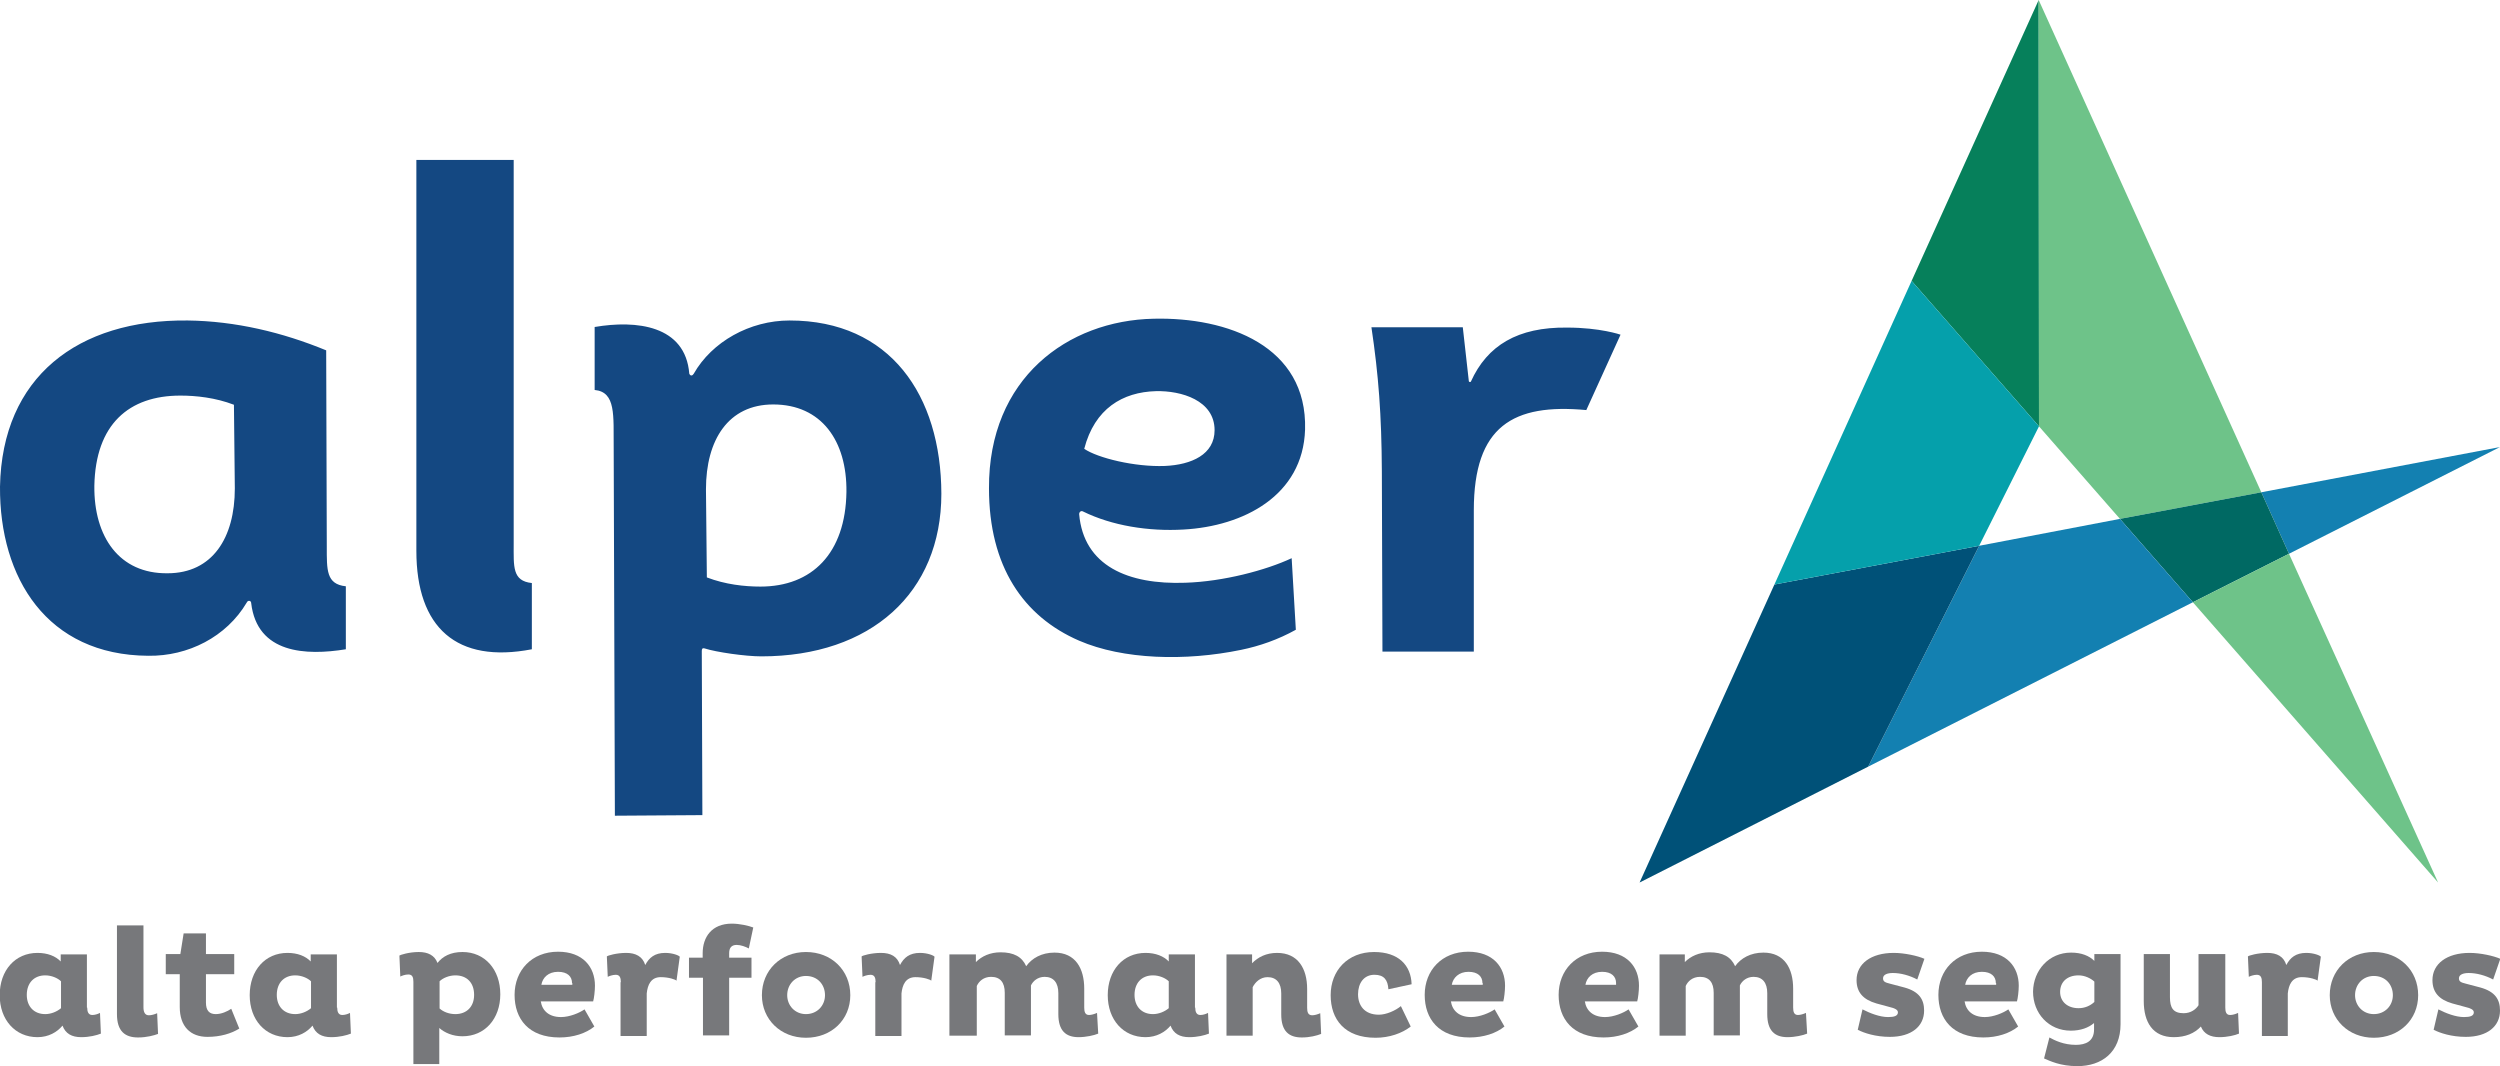
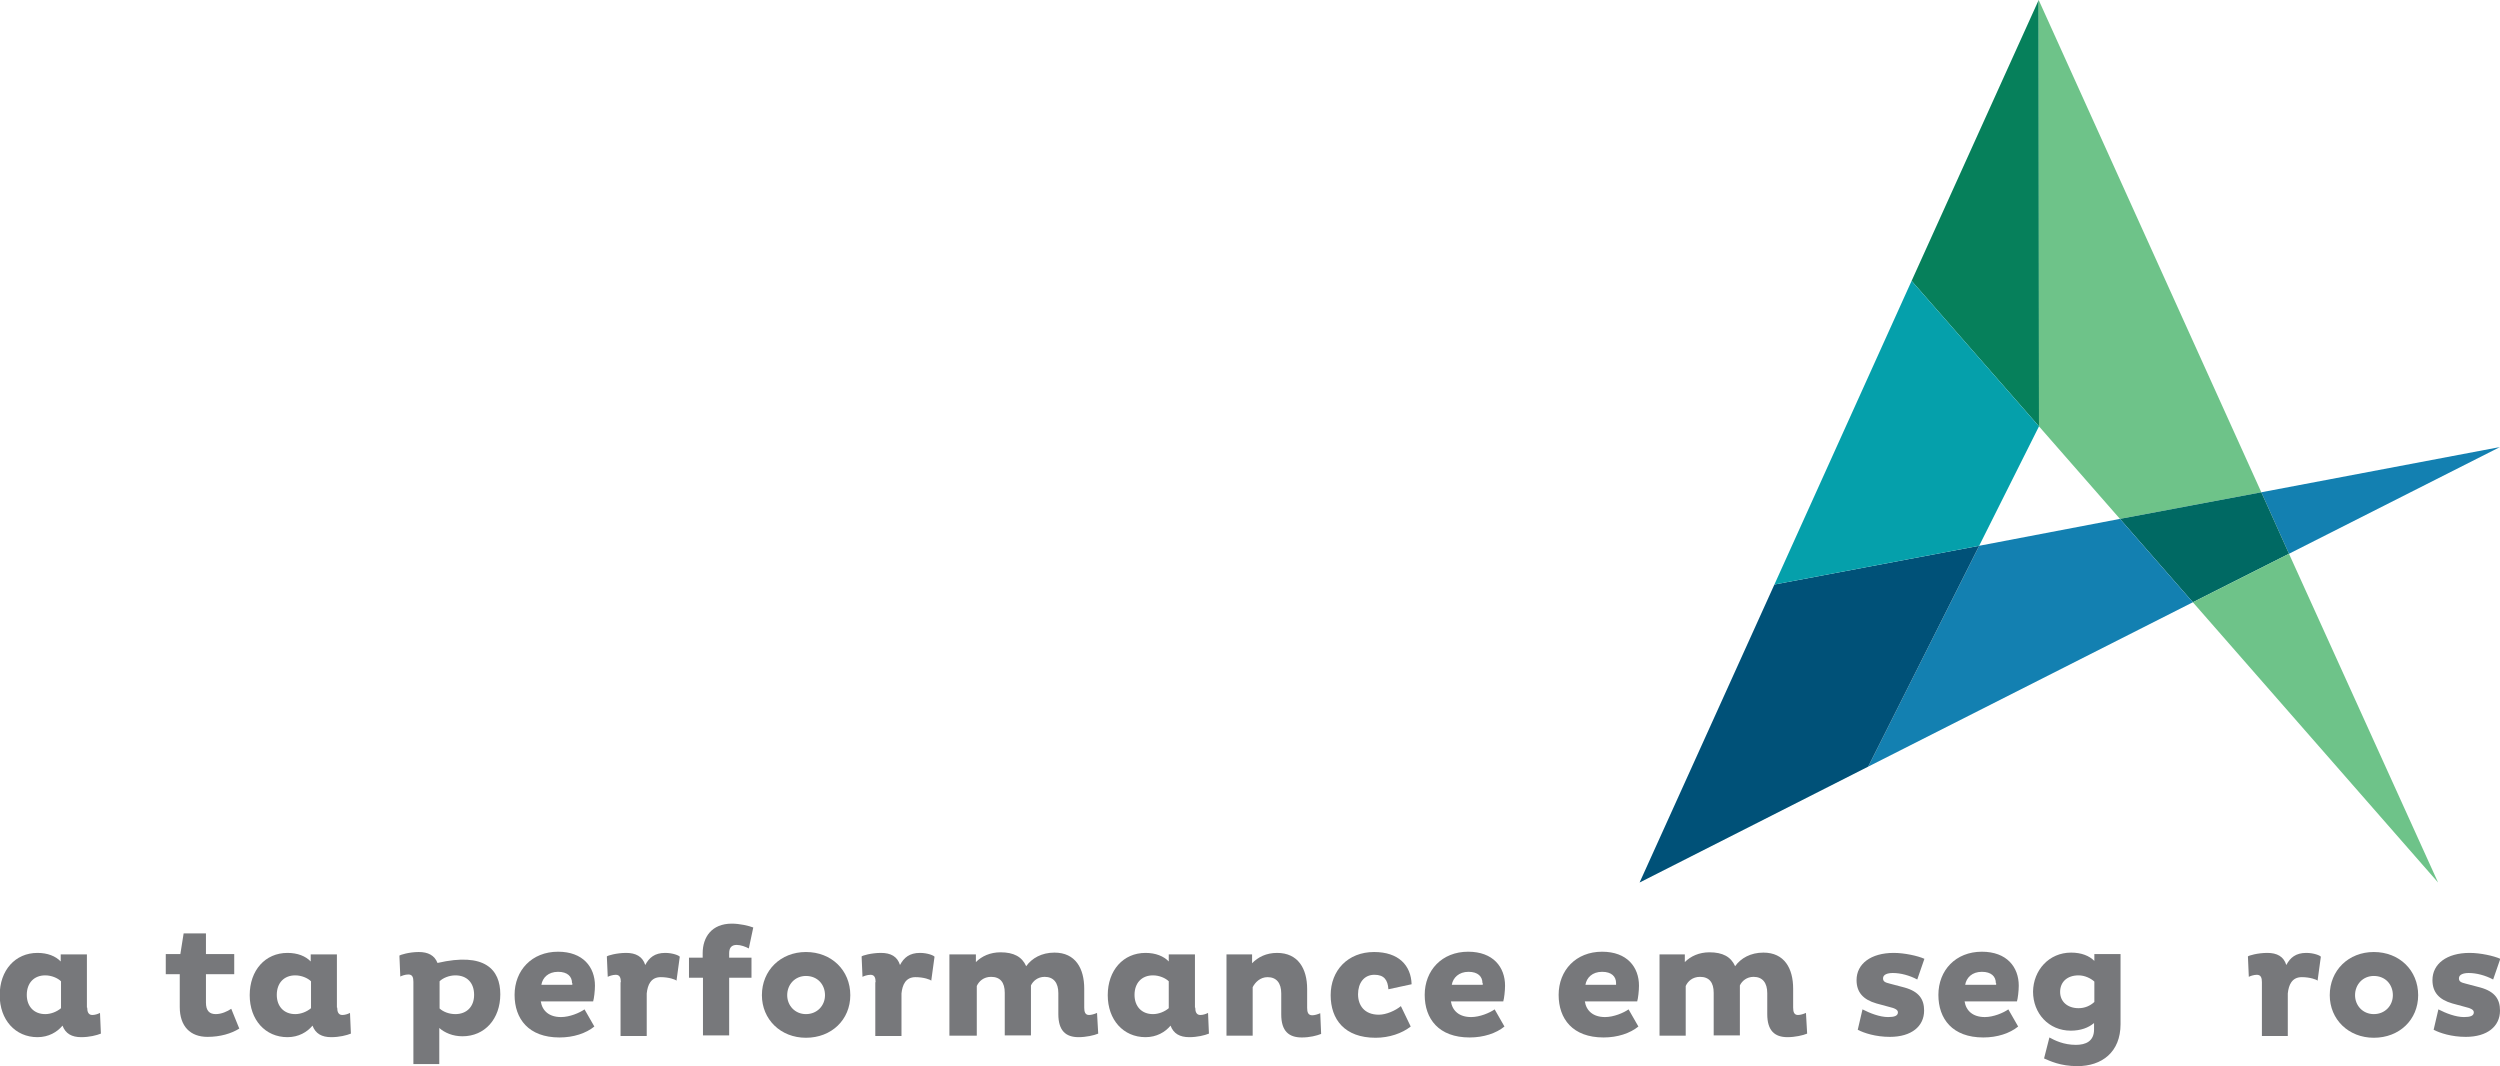
<svg xmlns="http://www.w3.org/2000/svg" width="143" height="61" viewBox="0 0 143 61" fill="none">
  <g clip-path="url(#clip0)">
    <path d="M116.613 0L116.63 24.387L109.344 16.066L116.613 0Z" fill="#06805B" />
    <path d="M116.613 0L129.347 28.158L121.261 29.68L116.63 24.387L116.613 0Z" fill="#6EC389" />
    <path d="M129.347 28.158L130.93 31.675L143 25.57L129.347 28.158Z" fill="#1380B1" />
    <path d="M129.347 28.158L130.93 31.675L125.432 34.449L121.261 29.68L129.347 28.158Z" fill="#006963" />
    <path d="M125.432 34.449L130.93 31.675L139.459 50.481L125.432 34.449Z" fill="#6EC389" />
    <path d="M121.261 29.68L125.432 34.449L106.859 43.852L113.208 31.219L121.261 29.68Z" fill="#1380B1" />
    <path d="M93.784 50.481L101.496 33.434L113.208 31.219L106.859 43.852L93.784 50.481Z" fill="#005178" />
    <path d="M109.344 16.066L116.63 24.387L113.208 31.219L101.496 33.434L109.344 16.066Z" fill="#05A0AB" />
-     <path d="M40.381 27.989C40.381 25.164 41.657 23.135 44.228 23.135C46.986 23.135 48.45 25.215 48.416 28.141C48.365 31.658 46.441 33.553 43.496 33.553C42.594 33.553 41.487 33.434 40.432 33.028L40.381 27.989ZM84.132 21.833C84.098 21.867 84.013 21.867 84.013 21.765L83.672 18.721H78.446C78.854 21.461 79.025 23.727 79.042 26.957L79.076 37.273H84.302V29.189C84.302 24.369 86.549 23.067 90.737 23.456L92.695 19.144C92.695 19.144 91.537 18.738 89.63 18.738C86.822 18.704 85.068 19.753 84.132 21.833ZM66.631 26.653C68.163 26.585 69.474 25.993 69.474 24.606C69.474 22.898 67.568 22.34 66.121 22.374C64.214 22.425 62.614 23.372 62.018 25.672C62.784 26.196 64.912 26.72 66.631 26.653ZM74.122 36.022C73.117 36.58 72.062 36.952 70.989 37.172C67.806 37.831 64.231 37.73 61.728 36.647C58.528 35.261 56.57 32.386 56.57 27.938C56.536 21.63 61.081 18.332 65.984 18.231C70.206 18.129 74.786 19.787 74.65 24.573C74.53 28.361 71.109 30.102 67.704 30.289C65.695 30.407 63.601 30.069 61.95 29.257C61.831 29.189 61.728 29.291 61.728 29.409C61.984 32.369 64.52 33.451 67.806 33.333C69.968 33.265 72.402 32.622 73.883 31.929L74.122 36.022ZM30.422 33.35C29.298 33.231 29.383 32.419 29.383 31.083V9.149H23.816V31.506C23.816 35.92 26.132 37.966 30.422 37.138V33.35ZM13.432 27.938C13.432 30.762 12.155 32.791 9.584 32.791C6.827 32.825 5.363 30.711 5.397 27.786C5.465 24.268 7.371 22.628 10.316 22.628C11.219 22.628 12.325 22.746 13.381 23.152L13.432 27.938ZM19.782 33.536C18.658 33.417 18.692 32.605 18.692 31.269L18.658 20.04C16.156 19.009 13.466 18.366 10.742 18.332C4.443 18.264 0.119 21.562 7.10431e-05 27.836C-0.034 33.062 2.69 37.476 8.478 37.51C10.759 37.544 12.955 36.428 14.113 34.466C14.181 34.313 14.368 34.347 14.368 34.499C14.709 37.391 17.5 37.51 19.782 37.138V33.536ZM45.164 18.332C42.883 18.332 40.721 19.55 39.683 21.376C39.614 21.494 39.495 21.528 39.427 21.376C39.206 18.603 36.397 18.298 34.014 18.704V22.306C35.239 22.425 35.086 23.761 35.103 25.604L35.171 46.659L40.176 46.625L40.142 37.239C40.142 37.121 40.176 37.053 40.295 37.087C40.976 37.307 42.645 37.544 43.547 37.544C49.812 37.544 53.846 33.908 53.846 28.242C53.829 22.611 50.918 18.332 45.164 18.332Z" fill="#144882" />
    <path d="M4.988 57.635C4.988 57.871 5.056 58.057 5.277 58.057C5.431 58.057 5.584 58.007 5.72 57.939L5.771 59.123C5.516 59.224 5.107 59.326 4.648 59.326C4.103 59.326 3.745 59.123 3.575 58.666C3.269 59.038 2.775 59.326 2.145 59.326C0.868 59.326 -0.017 58.328 -0.017 56.924C-0.017 55.504 0.868 54.506 2.145 54.506C2.724 54.506 3.184 54.692 3.473 54.996V54.591H4.971V57.635H4.988ZM3.49 56.13C3.303 55.944 2.945 55.791 2.588 55.791C1.941 55.791 1.532 56.231 1.532 56.907C1.532 57.567 1.941 58.007 2.588 58.007C2.911 58.007 3.252 57.871 3.49 57.669V56.13Z" fill="#77787B" />
-     <path d="M8.206 52.916V57.618C8.206 57.888 8.291 58.074 8.512 58.074C8.665 58.074 8.835 58.024 8.989 57.956L9.04 59.14C8.818 59.224 8.393 59.343 7.899 59.343C7.15 59.343 6.69 58.988 6.69 58.007V52.933H8.206V52.916Z" fill="#77787B" />
    <path d="M11.78 53.39V54.574H13.398V55.724H11.78V57.347C11.78 57.821 11.985 58.007 12.342 58.007C12.666 58.007 13.006 57.854 13.227 57.702L13.687 58.835C13.227 59.123 12.598 59.309 11.866 59.309C10.895 59.309 10.282 58.717 10.282 57.601V55.724H9.482V54.574H10.316L10.504 53.39H11.78Z" fill="#77787B" />
    <path d="M19.288 57.635C19.288 57.871 19.356 58.057 19.577 58.057C19.731 58.057 19.884 58.007 20.02 57.939L20.071 59.123C19.816 59.224 19.407 59.326 18.948 59.326C18.403 59.326 18.045 59.123 17.875 58.666C17.569 59.038 17.075 59.326 16.445 59.326C15.168 59.326 14.283 58.328 14.283 56.924C14.283 55.504 15.168 54.506 16.445 54.506C17.024 54.506 17.483 54.692 17.773 54.996V54.591H19.271V57.635H19.288ZM17.79 56.13C17.603 55.944 17.245 55.791 16.888 55.791C16.241 55.791 15.832 56.231 15.832 56.907C15.832 57.567 16.241 58.007 16.888 58.007C17.211 58.007 17.552 57.871 17.79 57.669V56.13Z" fill="#77787B" />
-     <path d="M23.646 60.898V56.163C23.646 55.91 23.595 55.74 23.357 55.74C23.169 55.74 22.948 55.825 22.897 55.859L22.846 54.658C22.88 54.624 23.391 54.455 23.953 54.455C24.48 54.455 24.855 54.641 25.025 55.081C25.314 54.709 25.774 54.455 26.455 54.455C27.732 54.455 28.617 55.453 28.617 56.873C28.617 58.277 27.732 59.275 26.455 59.275C25.893 59.275 25.434 59.072 25.127 58.801V60.865H23.646V60.898ZM25.144 56.129V57.685C25.366 57.888 25.706 58.007 26.046 58.007C26.693 58.007 27.119 57.584 27.119 56.907C27.119 56.214 26.71 55.791 26.046 55.791C25.689 55.791 25.331 55.943 25.144 56.129Z" fill="#77787B" />
+     <path d="M23.646 60.898V56.163C23.646 55.91 23.595 55.74 23.357 55.74C23.169 55.74 22.948 55.825 22.897 55.859L22.846 54.658C22.88 54.624 23.391 54.455 23.953 54.455C24.48 54.455 24.855 54.641 25.025 55.081C27.732 54.455 28.617 55.453 28.617 56.873C28.617 58.277 27.732 59.275 26.455 59.275C25.893 59.275 25.434 59.072 25.127 58.801V60.865H23.646V60.898ZM25.144 56.129V57.685C25.366 57.888 25.706 58.007 26.046 58.007C26.693 58.007 27.119 57.584 27.119 56.907C27.119 56.214 26.71 55.791 26.046 55.791C25.689 55.791 25.331 55.943 25.144 56.129Z" fill="#77787B" />
    <path d="M33.997 58.717C33.52 59.106 32.805 59.343 32.005 59.343C30.234 59.343 29.434 58.277 29.434 56.907C29.434 55.504 30.422 54.438 31.92 54.438C33.35 54.438 34.031 55.318 34.031 56.383C34.031 56.671 33.98 57.11 33.928 57.279H30.932C31.017 57.821 31.409 58.176 32.09 58.176C32.584 58.176 33.145 57.939 33.435 57.736L33.997 58.717ZM32.72 56.231C32.72 55.859 32.464 55.588 31.92 55.588C31.358 55.588 31.034 55.926 30.966 56.332H32.737V56.231H32.72Z" fill="#77787B" />
    <path d="M35.512 56.18C35.512 55.944 35.461 55.758 35.222 55.758C35.035 55.758 34.814 55.842 34.763 55.876L34.712 54.709C34.746 54.658 35.273 54.506 35.818 54.506C36.363 54.506 36.755 54.709 36.908 55.199C37.129 54.777 37.453 54.506 38.048 54.506C38.491 54.506 38.849 54.658 38.883 54.726L38.695 56.096C38.644 56.028 38.253 55.893 37.793 55.893C37.231 55.893 37.044 56.333 36.993 56.823V59.258H35.495V56.18H35.512Z" fill="#77787B" />
    <path d="M39.393 54.777H40.193V54.523C40.193 53.61 40.704 52.832 41.862 52.832C42.304 52.832 42.815 52.95 43.087 53.052L42.832 54.252C42.645 54.151 42.372 54.049 42.134 54.049C41.828 54.049 41.708 54.235 41.708 54.523V54.777H42.985V55.926H41.708V59.224H40.21V55.926H39.41V54.777H39.393Z" fill="#77787B" />
    <path d="M46.1 54.455C47.565 54.455 48.637 55.504 48.637 56.924C48.637 58.328 47.565 59.36 46.1 59.36C44.653 59.36 43.581 58.311 43.581 56.924C43.581 55.504 44.653 54.455 46.1 54.455ZM46.1 58.007C46.747 58.007 47.19 57.516 47.19 56.924C47.19 56.316 46.764 55.825 46.1 55.825C45.471 55.825 45.028 56.316 45.028 56.924C45.028 57.516 45.471 58.007 46.1 58.007Z" fill="#77787B" />
    <path d="M50.084 56.18C50.084 55.944 50.033 55.758 49.795 55.758C49.607 55.758 49.386 55.842 49.335 55.876L49.284 54.709C49.318 54.658 49.846 54.506 50.391 54.506C50.952 54.506 51.327 54.709 51.48 55.199C51.701 54.777 52.025 54.506 52.621 54.506C53.063 54.506 53.421 54.658 53.455 54.726L53.267 56.096C53.216 56.028 52.825 55.893 52.365 55.893C51.803 55.893 51.616 56.333 51.565 56.823V59.258H50.067V56.18H50.084Z" fill="#77787B" />
    <path d="M55.821 54.574V55.03C56.161 54.692 56.638 54.472 57.234 54.472C57.983 54.472 58.46 54.726 58.698 55.267C59.022 54.81 59.583 54.489 60.315 54.489C61.524 54.489 62.018 55.402 62.018 56.552V57.635C62.018 57.871 62.069 58.057 62.29 58.057C62.426 58.057 62.596 58.007 62.75 57.939L62.818 59.123C62.58 59.224 62.12 59.326 61.694 59.326C60.962 59.326 60.537 58.954 60.537 58.007V56.806C60.537 56.214 60.264 55.876 59.754 55.876C59.362 55.876 59.09 56.113 58.97 56.366V59.224H57.472V56.789C57.472 56.197 57.217 55.876 56.689 55.876C56.264 55.876 55.991 56.13 55.872 56.4V59.241H54.306V54.59H55.821V54.574Z" fill="#77787B" />
    <path d="M68.368 57.635C68.368 57.871 68.436 58.057 68.657 58.057C68.81 58.057 68.963 58.007 69.1 57.939L69.151 59.123C68.895 59.224 68.487 59.326 68.027 59.326C67.482 59.326 67.125 59.123 66.955 58.666C66.648 59.038 66.155 59.326 65.525 59.326C64.248 59.326 63.363 58.328 63.363 56.924C63.363 55.504 64.248 54.506 65.525 54.506C66.103 54.506 66.563 54.692 66.853 54.996V54.591H68.351V57.635H68.368ZM66.853 56.13C66.665 55.944 66.308 55.791 65.95 55.791C65.303 55.791 64.895 56.231 64.895 56.907C64.895 57.567 65.303 58.007 65.95 58.007C66.274 58.007 66.614 57.871 66.853 57.669V56.13Z" fill="#77787B" />
    <path d="M71.619 54.574V55.098C71.96 54.743 72.436 54.506 73.049 54.506C74.258 54.506 74.769 55.419 74.769 56.569V57.652C74.769 57.888 74.82 58.074 75.058 58.074C75.194 58.074 75.364 58.024 75.518 57.956L75.569 59.14C75.313 59.241 74.922 59.343 74.462 59.343C73.713 59.343 73.287 58.971 73.287 58.024V56.823C73.287 56.231 73.015 55.893 72.504 55.893C72.079 55.893 71.789 56.197 71.653 56.468V59.241H70.155V54.591H71.619V54.574Z" fill="#77787B" />
    <path d="M80.693 58.717C80.199 59.106 79.467 59.36 78.684 59.36C76.914 59.36 76.114 58.311 76.114 56.924C76.114 55.504 77.101 54.455 78.599 54.455C79.995 54.455 80.71 55.216 80.744 56.299L79.416 56.586C79.382 56.062 79.178 55.757 78.616 55.757C78.02 55.757 77.68 56.231 77.68 56.874C77.68 57.499 78.037 58.041 78.871 58.041C79.297 58.041 79.825 57.804 80.131 57.55L80.693 58.717Z" fill="#77787B" />
    <path d="M86.055 58.717C85.579 59.106 84.864 59.343 84.064 59.343C82.293 59.343 81.493 58.277 81.493 56.907C81.493 55.504 82.48 54.438 83.978 54.438C85.409 54.438 86.089 55.318 86.089 56.383C86.089 56.671 86.038 57.11 85.987 57.279H82.991C83.076 57.821 83.468 58.176 84.149 58.176C84.642 58.176 85.204 57.939 85.494 57.736L86.055 58.717ZM84.796 56.231C84.796 55.859 84.54 55.588 83.996 55.588C83.451 55.588 83.11 55.926 83.042 56.332H84.813V56.231H84.796Z" fill="#77787B" />
    <path d="M93.716 58.717C93.239 59.106 92.524 59.343 91.724 59.343C89.954 59.343 89.154 58.277 89.154 56.907C89.154 55.504 90.141 54.438 91.639 54.438C93.069 54.438 93.75 55.318 93.75 56.383C93.75 56.671 93.699 57.11 93.648 57.279H90.652C90.737 57.821 91.129 58.176 91.809 58.176C92.303 58.176 92.865 57.939 93.154 57.736L93.716 58.717ZM92.439 56.231C92.439 55.859 92.184 55.588 91.639 55.588C91.077 55.588 90.754 55.926 90.686 56.332H92.439V56.231Z" fill="#77787B" />
    <path d="M96.372 54.574V55.03C96.712 54.692 97.189 54.472 97.785 54.472C98.534 54.472 99.01 54.726 99.249 55.267C99.572 54.81 100.134 54.489 100.866 54.489C102.075 54.489 102.568 55.402 102.568 56.552V57.635C102.568 57.871 102.62 58.057 102.841 58.057C102.977 58.057 103.147 58.007 103.301 57.939L103.369 59.123C103.13 59.224 102.671 59.326 102.245 59.326C101.513 59.326 101.087 58.954 101.087 58.007V56.806C101.087 56.214 100.815 55.876 100.304 55.876C99.913 55.876 99.64 56.113 99.521 56.366V59.224H98.023V56.789C98.023 56.197 97.768 55.876 97.24 55.876C96.814 55.876 96.542 56.13 96.423 56.4V59.241H94.925V54.59H96.372V54.574Z" fill="#77787B" />
    <path d="M109.667 56.028C109.225 55.791 108.714 55.656 108.271 55.656C107.965 55.656 107.71 55.741 107.71 55.96C107.71 56.147 107.829 56.197 108.101 56.265L108.935 56.485C109.787 56.721 110.059 57.178 110.059 57.804C110.059 58.7 109.344 59.309 108.101 59.309C107.284 59.309 106.62 59.089 106.263 58.903L106.535 57.736C106.961 57.956 107.522 58.176 107.999 58.176C108.357 58.176 108.561 58.108 108.561 57.905C108.561 57.753 108.374 57.669 108.084 57.601L107.335 57.398C106.569 57.178 106.195 56.755 106.195 56.062C106.195 55.132 107.012 54.506 108.323 54.506C108.935 54.506 109.701 54.675 110.076 54.844L109.667 56.028Z" fill="#77787B" />
    <path d="M115.438 58.717C114.962 59.106 114.247 59.343 113.447 59.343C111.676 59.343 110.876 58.277 110.876 56.907C110.876 55.504 111.863 54.438 113.362 54.438C114.792 54.438 115.473 55.318 115.473 56.383C115.473 56.671 115.421 57.11 115.37 57.279H112.374C112.459 57.821 112.851 58.176 113.532 58.176C114.026 58.176 114.587 57.939 114.877 57.736L115.438 58.717ZM114.162 56.231C114.162 55.859 113.906 55.588 113.362 55.588C112.8 55.588 112.476 55.926 112.408 56.332H114.179V56.231H114.162Z" fill="#77787B" />
    <path d="M118.469 54.489C119.065 54.489 119.507 54.675 119.797 54.963V54.574H121.295V58.582C121.295 60.188 120.222 60.983 118.826 60.983C117.839 60.983 117.243 60.679 116.92 60.543L117.226 59.343C117.532 59.512 118.043 59.766 118.741 59.766C119.303 59.766 119.78 59.562 119.78 58.886V58.514C119.473 58.785 119.013 58.954 118.452 58.954C117.175 58.954 116.29 57.956 116.29 56.721C116.307 55.504 117.192 54.489 118.469 54.489ZM118.894 57.668C119.252 57.668 119.558 57.533 119.797 57.313V56.146C119.592 55.96 119.252 55.791 118.894 55.791C118.247 55.791 117.839 56.163 117.839 56.738C117.839 57.296 118.264 57.668 118.894 57.668Z" fill="#77787B" />
-     <path d="M127.287 54.574V57.635C127.287 57.871 127.338 58.057 127.559 58.057C127.713 58.057 127.866 58.007 128.019 57.939L128.07 59.123C127.832 59.224 127.406 59.326 126.947 59.326C126.436 59.326 126.061 59.14 125.891 58.717C125.534 59.106 125.006 59.326 124.342 59.326C123.133 59.326 122.623 58.463 122.623 57.263V54.574H124.121V57.043C124.121 57.651 124.308 57.956 124.904 57.956C125.329 57.956 125.619 57.719 125.755 57.499V54.574H127.287Z" fill="#77787B" />
    <path d="M129.381 56.18C129.381 55.944 129.33 55.758 129.092 55.758C128.904 55.758 128.683 55.842 128.632 55.876L128.581 54.709C128.615 54.658 129.143 54.506 129.687 54.506C130.249 54.506 130.624 54.709 130.777 55.199C130.998 54.777 131.322 54.506 131.918 54.506C132.36 54.506 132.718 54.658 132.752 54.726L132.565 56.096C132.513 56.028 132.122 55.893 131.662 55.893C131.1 55.893 130.913 56.333 130.862 56.823V59.258H129.381V56.18Z" fill="#77787B" />
    <path d="M135.782 54.455C137.246 54.455 138.319 55.504 138.319 56.924C138.319 58.328 137.246 59.36 135.782 59.36C134.335 59.36 133.262 58.311 133.262 56.924C133.262 55.504 134.335 54.455 135.782 54.455ZM135.782 58.007C136.429 58.007 136.872 57.516 136.872 56.924C136.872 56.316 136.446 55.825 135.782 55.825C135.152 55.825 134.709 56.316 134.709 56.924C134.709 57.516 135.152 58.007 135.782 58.007Z" fill="#77787B" />
    <path d="M142.608 56.028C142.166 55.791 141.655 55.656 141.213 55.656C140.906 55.656 140.651 55.741 140.651 55.96C140.651 56.147 140.77 56.197 141.042 56.265L141.876 56.485C142.728 56.721 143 57.178 143 57.804C143 58.7 142.285 59.309 141.042 59.309C140.225 59.309 139.561 59.089 139.204 58.903L139.476 57.736C139.902 57.956 140.463 58.176 140.94 58.176C141.298 58.176 141.502 58.108 141.502 57.905C141.502 57.753 141.315 57.669 141.025 57.601L140.276 57.398C139.51 57.178 139.136 56.755 139.136 56.062C139.136 55.132 139.953 54.506 141.264 54.506C141.876 54.506 142.642 54.675 143.017 54.844L142.608 56.028Z" fill="#77787B" />
  </g>
  <defs>
    <clipPath id="clip0">
      <rect width="143" height="61" fill="white" />
    </clipPath>
  </defs>
</svg>